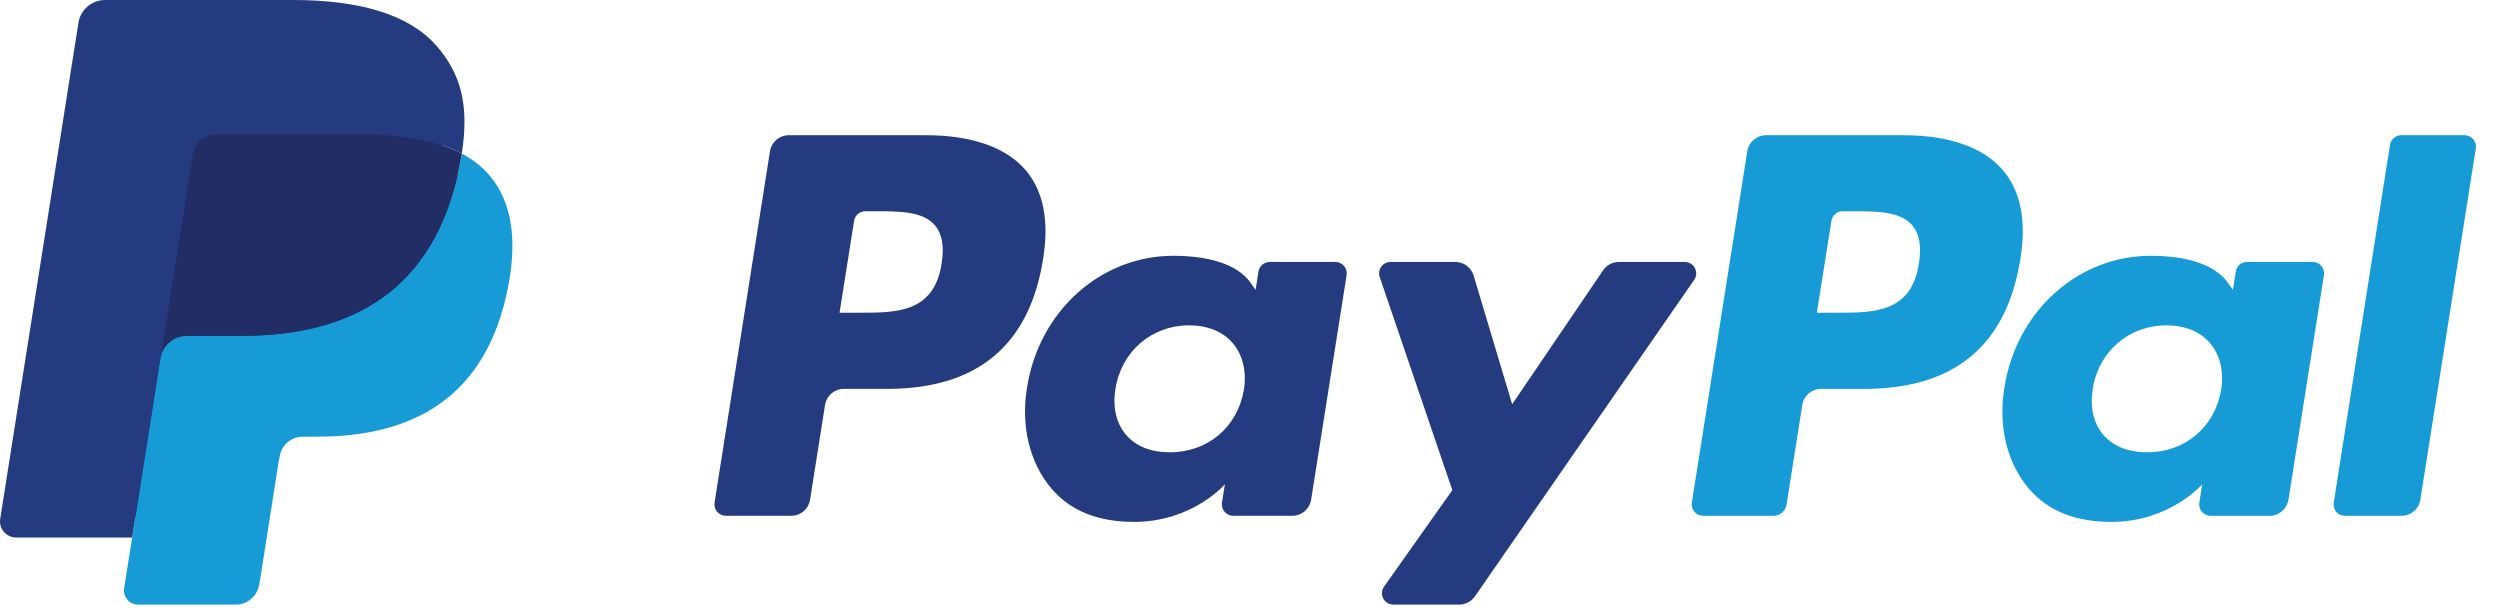
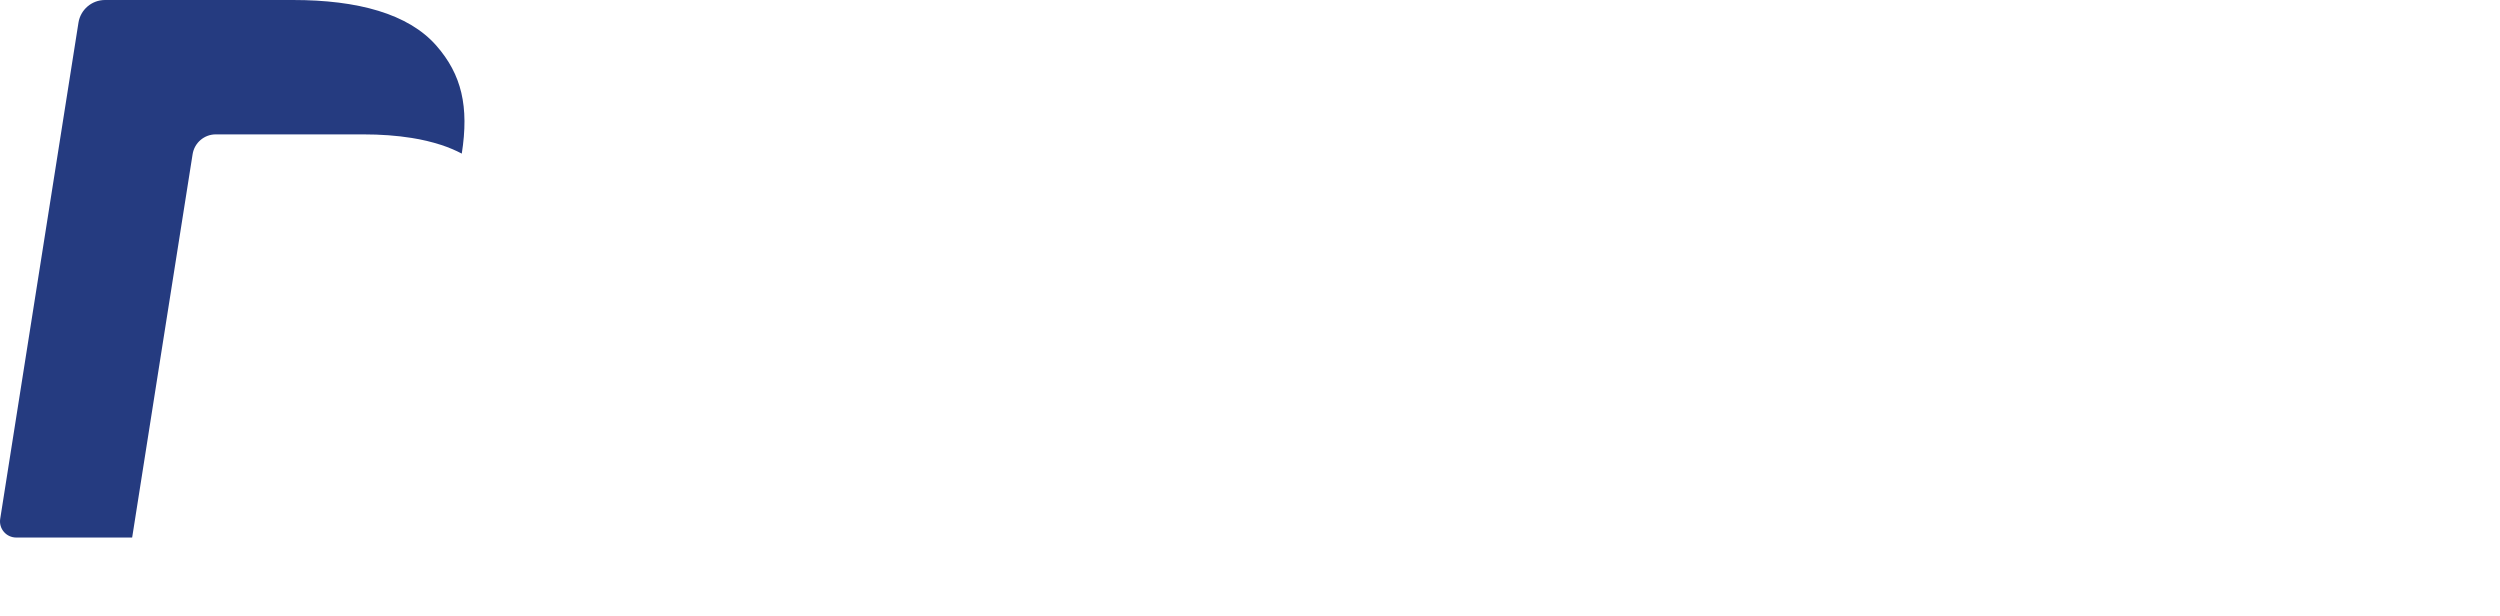
<svg xmlns="http://www.w3.org/2000/svg" width="73" height="18" viewBox="0 0 73 18">
  <g fill="none">
-     <path fill="#253B80" d="M27.033,3.948 L23.033,3.948 C22.759,3.948 22.526,4.147 22.483,4.417 L20.865,14.676 C20.85,14.773 20.878,14.871 20.941,14.945 C21.005,15.019 21.098,15.062 21.195,15.061 L23.105,15.061 C23.379,15.062 23.612,14.862 23.654,14.592 L24.091,11.825 C24.133,11.554 24.366,11.355 24.64,11.355 L25.906,11.355 C28.542,11.355 30.063,10.08 30.46,7.552 C30.639,6.447 30.467,5.578 29.95,4.97 C29.381,4.302 28.372,3.948 27.033,3.948 L27.033,3.948 Z M27.495,7.695 C27.276,9.131 26.179,9.131 25.119,9.131 L24.515,9.131 L24.939,6.45 C24.964,6.288 25.104,6.168 25.268,6.168 L25.545,6.168 C26.267,6.168 26.949,6.168 27.301,6.58 C27.511,6.826 27.575,7.191 27.495,7.695 L27.495,7.695 Z M38.993,7.649 L37.077,7.649 C36.913,7.649 36.773,7.768 36.747,7.93 L36.663,8.466 L36.529,8.272 C36.114,7.67 35.189,7.469 34.266,7.469 C32.149,7.469 30.34,9.072 29.988,11.322 C29.805,12.444 30.065,13.516 30.702,14.265 C31.286,14.953 32.121,15.239 33.115,15.239 C34.821,15.239 35.767,14.142 35.767,14.142 L35.681,14.675 C35.666,14.771 35.694,14.869 35.757,14.944 C35.82,15.018 35.913,15.061 36.01,15.061 L37.736,15.061 C38.01,15.061 38.243,14.862 38.285,14.591 L39.321,8.034 C39.336,7.938 39.309,7.84 39.246,7.766 C39.182,7.692 39.09,7.649 38.993,7.649 L38.993,7.649 Z M36.322,11.378 C36.137,12.472 35.268,13.207 34.16,13.207 C33.604,13.207 33.16,13.029 32.874,12.69 C32.591,12.355 32.483,11.877 32.573,11.344 C32.746,10.259 33.629,9.5 34.72,9.5 C35.264,9.5 35.707,9.681 35.998,10.022 C36.29,10.367 36.406,10.848 36.322,11.378 L36.322,11.378 Z M49.196,7.649 L47.271,7.649 C47.087,7.649 46.914,7.74 46.811,7.893 L44.155,11.804 L43.03,8.046 C42.959,7.81 42.742,7.649 42.496,7.649 L40.604,7.649 C40.497,7.649 40.395,7.7 40.332,7.788 C40.27,7.875 40.253,7.988 40.288,8.09 L42.408,14.313 L40.415,17.128 C40.342,17.229 40.333,17.363 40.39,17.474 C40.448,17.585 40.562,17.654 40.687,17.654 L42.61,17.654 C42.792,17.654 42.963,17.565 43.067,17.415 L49.47,8.172 C49.541,8.071 49.549,7.938 49.491,7.828 C49.434,7.718 49.32,7.649 49.196,7.649 L49.196,7.649 Z" />
-     <path fill="#179BD7" d="M55.57,3.948 L51.569,3.948 C51.296,3.948 51.063,4.147 51.02,4.417 L49.402,14.676 C49.387,14.773 49.414,14.871 49.478,14.945 C49.541,15.019 49.633,15.061 49.731,15.061 L51.784,15.061 C51.976,15.061 52.138,14.922 52.168,14.733 L52.627,11.825 C52.67,11.554 52.902,11.355 53.176,11.355 L54.442,11.355 C57.078,11.355 58.598,10.08 58.996,7.552 C59.176,6.447 59.003,5.578 58.485,4.97 C57.917,4.302 56.909,3.948 55.57,3.948 L55.57,3.948 Z M56.032,7.695 C55.814,9.131 54.717,9.131 53.656,9.131 L53.052,9.131 L53.477,6.45 C53.502,6.288 53.641,6.168 53.805,6.168 L54.082,6.168 C54.804,6.168 55.486,6.168 55.838,6.58 C56.048,6.826 56.112,7.191 56.032,7.695 L56.032,7.695 Z M67.529,7.649 L65.614,7.649 C65.45,7.648 65.31,7.768 65.285,7.93 L65.201,8.466 L65.066,8.272 C64.651,7.67 63.727,7.469 62.804,7.469 C60.687,7.469 58.879,9.072 58.527,11.322 C58.344,12.444 58.604,13.516 59.24,14.265 C59.825,14.953 60.659,15.239 61.653,15.239 C63.359,15.239 64.305,14.142 64.305,14.142 L64.22,14.675 C64.204,14.771 64.232,14.87 64.295,14.944 C64.359,15.018 64.452,15.061 64.549,15.061 L66.275,15.061 C66.548,15.061 66.781,14.861 66.823,14.591 L67.859,8.034 C67.874,7.937 67.846,7.839 67.783,7.765 C67.719,7.691 67.626,7.649 67.529,7.649 L67.529,7.649 Z M64.858,11.378 C64.675,12.472 63.805,13.207 62.697,13.207 C62.142,13.207 61.696,13.029 61.41,12.69 C61.127,12.355 61.021,11.877 61.11,11.344 C61.283,10.259 62.166,9.5 63.257,9.5 C63.801,9.5 64.243,9.681 64.534,10.022 C64.827,10.367 64.943,10.848 64.858,11.378 L64.858,11.378 Z M69.788,4.23 L68.145,14.676 C68.13,14.773 68.158,14.871 68.221,14.945 C68.284,15.019 68.377,15.061 68.474,15.061 L70.125,15.061 C70.399,15.061 70.632,14.863 70.674,14.592 L72.294,4.333 C72.309,4.237 72.281,4.139 72.218,4.065 C72.155,3.991 72.062,3.948 71.965,3.948 L70.116,3.948 C69.952,3.948 69.813,4.068 69.788,4.23 L69.788,4.23 Z" />
-     <path fill="#253B80" d="M4.251,17.055 L4.557,15.112 L3.875,15.096 L0.621,15.096 L2.882,0.756 C2.896,0.665 2.974,0.599 3.066,0.599 L8.553,0.599 C10.375,0.599 11.632,0.978 12.289,1.726 C12.596,2.077 12.792,2.444 12.887,2.848 C12.986,3.271 12.988,3.777 12.891,4.395 L12.884,4.44 L12.884,4.835 L13.192,5.009 C13.427,5.128 13.638,5.289 13.815,5.484 C14.078,5.784 14.248,6.166 14.32,6.618 C14.395,7.083 14.37,7.637 14.248,8.263 C14.108,8.984 13.881,9.612 13.574,10.125 C13.304,10.585 12.94,10.984 12.507,11.295 C12.1,11.584 11.616,11.804 11.069,11.944 C10.539,12.082 9.934,12.152 9.272,12.152 L8.845,12.152 C8.539,12.152 8.243,12.262 8.01,12.459 C7.777,12.658 7.623,12.933 7.575,13.236 L7.542,13.411 L7.002,16.836 L6.977,16.961 C6.971,17.001 6.96,17.021 6.943,17.035 C6.927,17.048 6.908,17.055 6.887,17.055 L4.251,17.055 Z" />
-     <path fill="#179BD7" d="M13.483,4.485 C13.467,4.59 13.448,4.697 13.427,4.807 C12.703,8.522 10.228,9.806 7.066,9.806 L5.456,9.806 C5.069,9.806 4.743,10.087 4.683,10.468 L3.859,15.696 L3.625,17.177 C3.606,17.296 3.641,17.418 3.719,17.509 C3.797,17.601 3.911,17.654 4.032,17.654 L6.887,17.654 C7.225,17.654 7.513,17.408 7.566,17.074 L7.594,16.929 L8.131,13.518 L8.166,13.33 C8.219,12.996 8.506,12.75 8.845,12.75 L9.272,12.75 C12.038,12.75 14.204,11.627 14.837,8.377 C15.101,7.019 14.964,5.885 14.265,5.088 C14.043,4.841 13.778,4.637 13.483,4.485 L13.483,4.485 Z" />
-     <path fill="#222D65" d="M12.726,4.183 C12.495,4.116 12.26,4.064 12.022,4.027 C11.553,3.955 11.078,3.92 10.603,3.924 L6.302,3.924 C5.964,3.923 5.676,4.17 5.624,4.504 L4.709,10.299 L4.683,10.468 C4.742,10.087 5.07,9.806 5.456,9.806 L7.066,9.806 C10.228,9.806 12.703,8.522 13.427,4.807 C13.449,4.697 13.467,4.59 13.483,4.485 C13.292,4.385 13.093,4.301 12.888,4.234 C12.834,4.216 12.78,4.199 12.726,4.183 L12.726,4.183 Z" />
    <path fill="#253B80" d="M5.624,4.504 C5.676,4.17 5.964,3.923 6.302,3.924 L10.603,3.924 C11.113,3.924 11.588,3.958 12.022,4.028 C12.316,4.074 12.606,4.143 12.889,4.234 C13.102,4.305 13.301,4.389 13.484,4.485 C13.699,3.112 13.482,2.177 12.74,1.331 C11.921,0.399 10.444,0 8.554,0 L3.067,0 C2.68,0 2.351,0.281 2.291,0.663 L0.006,15.15 C-0.016,15.286 0.023,15.425 0.113,15.53 C0.202,15.635 0.333,15.695 0.471,15.696 L3.859,15.696 L4.709,10.299 L5.624,4.504 Z" />
  </g>
</svg>